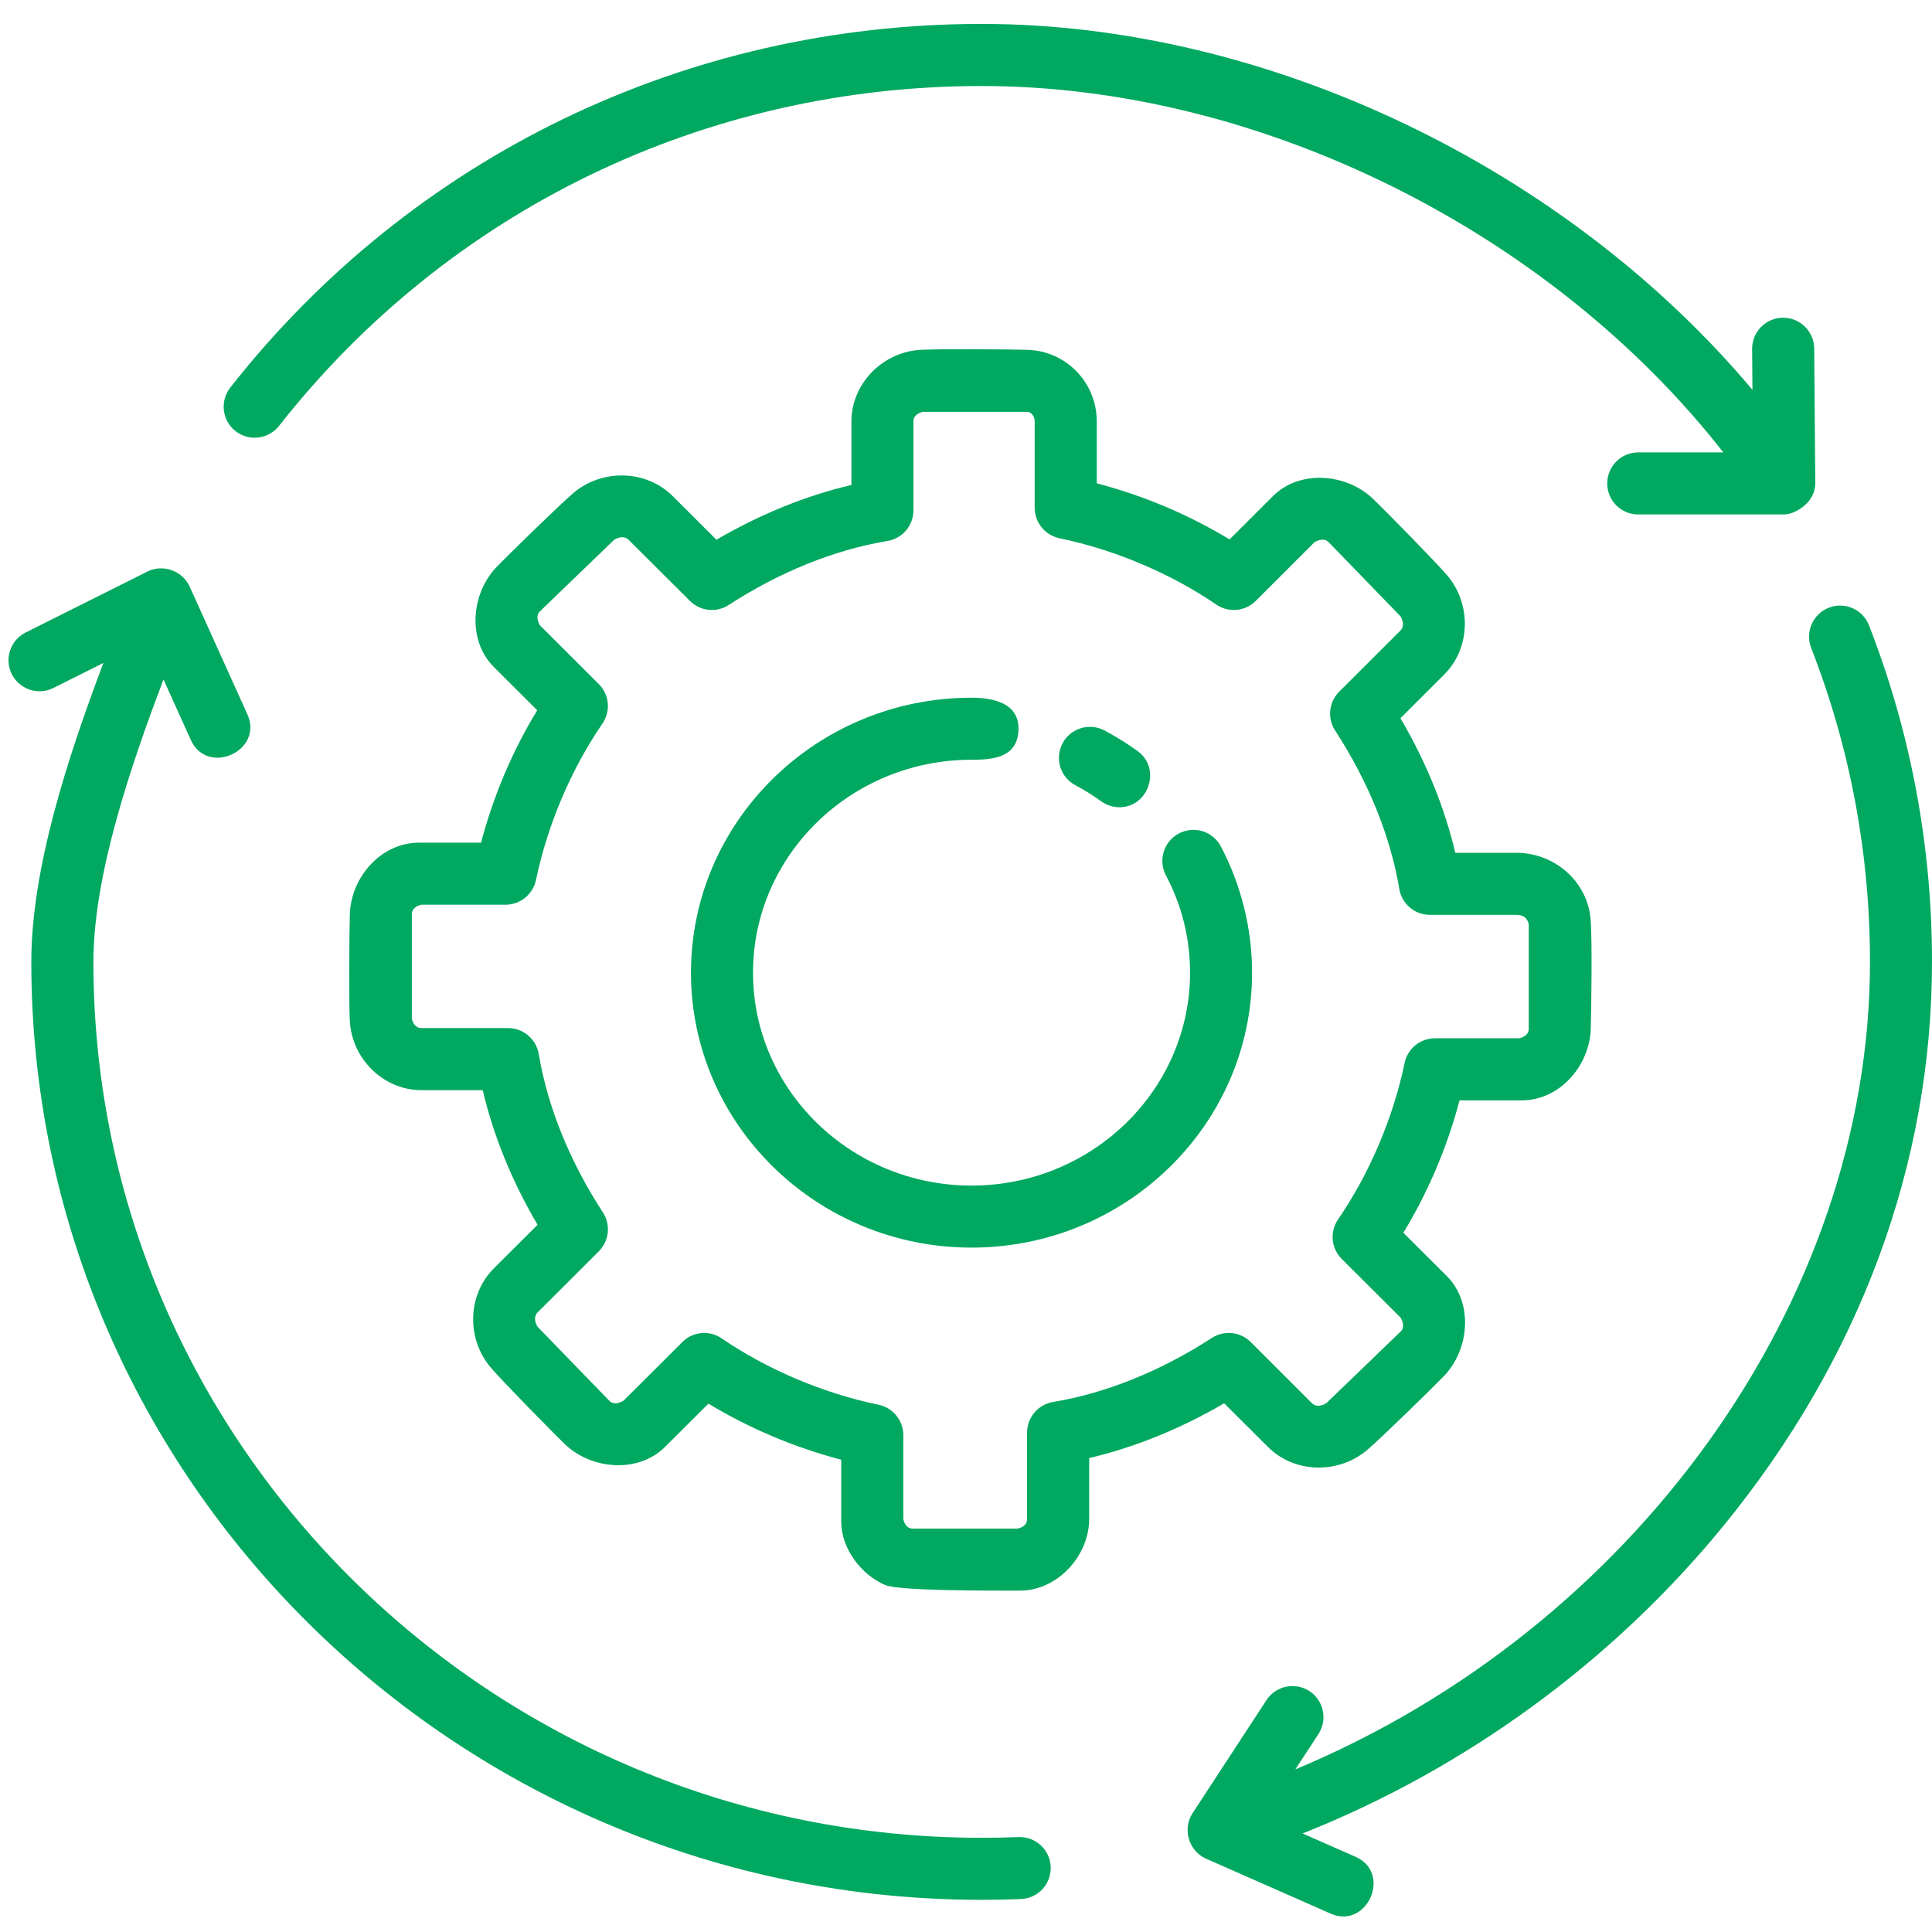
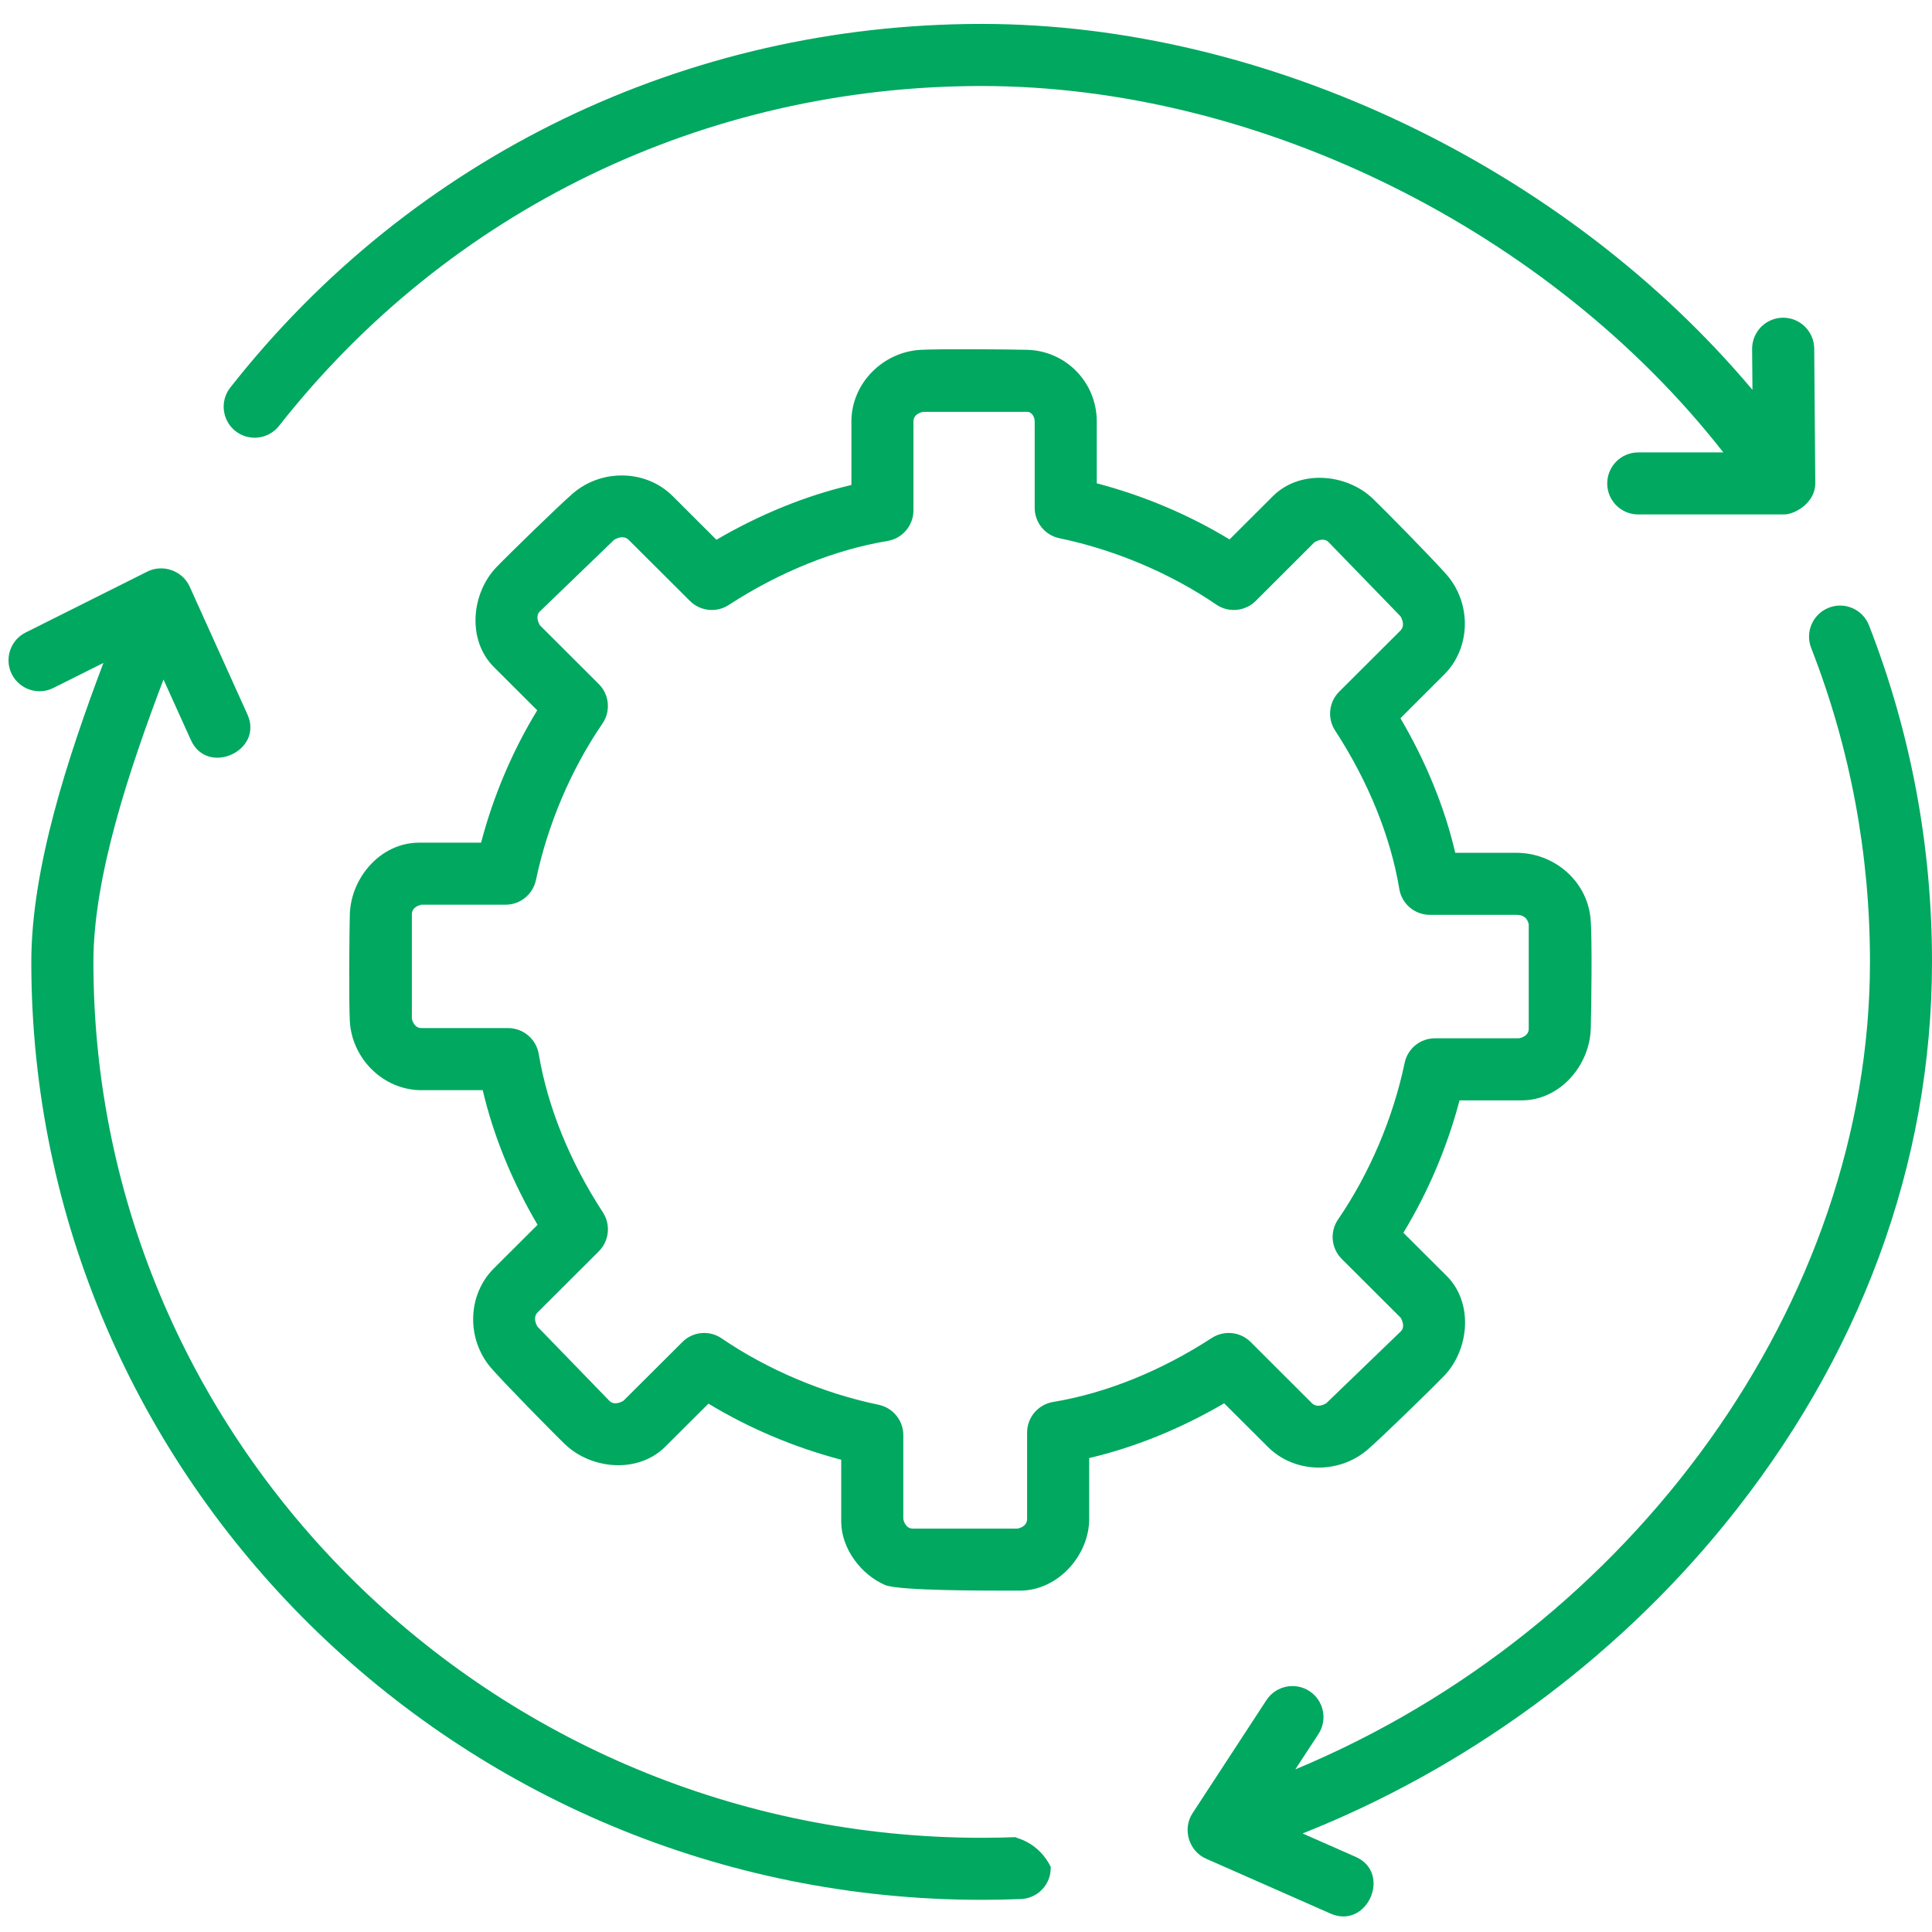
<svg xmlns="http://www.w3.org/2000/svg" width="60" height="60" viewBox="0 0 29 29" fill="none">
  <g clip-path="url(#clip0_2452_4)">
-     <path d="M14.583 18.727C12.261 18.727 10.372 16.876 10.372 14.6C10.372 12.324 12.261 10.473 14.583 10.473C14.912 10.473 15.313 10.554 15.287 10.975C15.261 11.377 14.897 11.404 14.583 11.404C12.774 11.404 11.303 12.838 11.303 14.6C11.303 16.363 12.774 17.796 14.583 17.796C16.392 17.796 17.863 16.362 17.863 14.6C17.863 14.085 17.741 13.594 17.501 13.14C17.381 12.912 17.468 12.631 17.695 12.511C17.923 12.39 18.205 12.477 18.325 12.705C18.632 13.286 18.794 13.941 18.794 14.6C18.794 16.876 16.905 18.727 14.583 18.727Z" fill="#00A860" />
-     <path d="M16.803 12.117C16.709 12.117 16.614 12.088 16.531 12.029C16.408 11.94 16.277 11.859 16.143 11.787C15.915 11.667 15.829 11.386 15.949 11.158C16.069 10.931 16.351 10.844 16.578 10.964C16.751 11.056 16.918 11.16 17.076 11.274C17.434 11.531 17.245 12.117 16.803 12.117Z" fill="#00A860" />
    <path d="M27.248 7.253L27.232 5.231C27.229 4.975 27.021 4.769 26.766 4.769C26.764 4.769 26.763 4.769 26.762 4.769C26.505 4.771 26.298 4.981 26.3 5.239L26.305 5.852C23.509 2.523 19.031 0.359 14.735 0.359C10.294 0.359 6.182 2.349 3.457 5.817C3.298 6.019 3.333 6.312 3.535 6.471C3.738 6.63 4.03 6.594 4.189 6.392C6.737 3.15 10.581 1.291 14.735 1.291C18.911 1.291 23.272 3.472 25.868 6.791H24.59C24.333 6.791 24.125 7 24.125 7.257C24.125 7.514 24.333 7.722 24.59 7.722H26.782C26.933 7.722 27.248 7.555 27.248 7.253Z" fill="#00A860" />
    <path d="M28.054 9.386C27.961 9.147 27.691 9.028 27.451 9.122C27.212 9.215 27.093 9.485 27.186 9.725C27.772 11.227 28.069 12.813 28.069 14.438C28.069 19.545 24.512 24.448 19.443 26.559L19.79 26.029C19.931 25.813 19.87 25.525 19.655 25.384C19.44 25.244 19.151 25.304 19.01 25.519L17.9 27.218C17.745 27.454 17.845 27.786 18.102 27.899L19.973 28.724C20.522 28.965 20.898 28.115 20.349 27.872L19.552 27.521C21.996 26.551 24.211 24.938 25.878 22.893C27.921 20.389 29 17.465 29 14.438C29 12.697 28.682 10.998 28.054 9.386C28.682 10.998 27.961 9.147 28.054 9.386Z" fill="#00A860" />
-     <path d="M15.288 27.575C15.104 27.582 14.92 27.586 14.735 27.586C7.383 27.586 1.402 21.689 1.402 14.439C1.402 13.157 1.941 11.553 2.454 10.199L2.865 11.108C3.113 11.656 3.961 11.27 3.714 10.724L2.846 8.803C2.739 8.567 2.445 8.463 2.213 8.579L0.385 9.494C0.155 9.609 0.062 9.889 0.177 10.119C0.293 10.349 0.573 10.442 0.802 10.326L1.552 9.951C1.021 11.36 0.47 13.03 0.47 14.439C0.47 22.201 6.87 28.517 14.735 28.517C14.933 28.517 15.129 28.513 15.325 28.505C15.582 28.495 15.782 28.278 15.771 28.021C15.761 27.765 15.544 27.565 15.288 27.575C15.544 27.565 15.105 27.582 15.288 27.575Z" fill="#00A860" />
+     <path d="M15.288 27.575C15.104 27.582 14.92 27.586 14.735 27.586C7.383 27.586 1.402 21.689 1.402 14.439C1.402 13.157 1.941 11.553 2.454 10.199L2.865 11.108C3.113 11.656 3.961 11.27 3.714 10.724L2.846 8.803C2.739 8.567 2.445 8.463 2.213 8.579L0.385 9.494C0.155 9.609 0.062 9.889 0.177 10.119C0.293 10.349 0.573 10.442 0.802 10.326L1.552 9.951C1.021 11.36 0.47 13.03 0.47 14.439C0.47 22.201 6.87 28.517 14.735 28.517C14.933 28.517 15.129 28.513 15.325 28.505C15.582 28.495 15.782 28.278 15.771 28.021C15.544 27.565 15.105 27.582 15.288 27.575Z" fill="#00A860" />
    <path d="M15.31 23.876C14.853 23.876 13.498 23.881 13.287 23.792C12.924 23.637 12.627 23.243 12.627 22.839V21.911C11.926 21.727 11.248 21.441 10.634 21.069L9.982 21.719C9.573 22.123 8.875 22.056 8.482 21.68C8.29 21.496 7.543 20.733 7.371 20.533C7.002 20.105 7.01 19.441 7.413 19.039L8.069 18.385C7.685 17.731 7.405 17.044 7.246 16.364H6.328C5.755 16.364 5.282 15.894 5.251 15.326C5.236 15.061 5.243 13.991 5.251 13.725C5.267 13.176 5.711 12.649 6.29 12.649H7.221C7.405 11.949 7.691 11.273 8.064 10.662L7.413 10.012C7.006 9.605 7.076 8.904 7.452 8.513C7.637 8.321 8.401 7.576 8.602 7.404C9.031 7.037 9.694 7.045 10.097 7.446L10.754 8.102C11.409 7.719 12.098 7.439 12.78 7.28V6.327C12.78 5.754 13.252 5.283 13.819 5.251C14.085 5.236 15.157 5.243 15.424 5.251C16.005 5.269 16.463 5.743 16.463 6.327V7.255C17.165 7.439 17.843 7.725 18.456 8.097L19.108 7.446C19.517 7.041 20.217 7.111 20.608 7.486C20.8 7.67 21.547 8.432 21.72 8.633C22.088 9.061 22.08 9.725 21.677 10.126L21.021 10.781C21.405 11.434 21.685 12.121 21.844 12.801H22.762C23.322 12.801 23.817 13.215 23.874 13.781C23.902 14.055 23.886 15.167 23.878 15.441C23.862 15.99 23.419 16.517 22.839 16.517H21.908C21.724 17.216 21.437 17.892 21.065 18.504L21.716 19.153C22.123 19.561 22.052 20.262 21.676 20.653C21.492 20.844 20.728 21.589 20.526 21.761C20.098 22.128 19.435 22.121 19.032 21.719L18.375 21.064C17.72 21.447 17.031 21.726 16.349 21.886V22.8C16.349 23.349 15.877 23.876 15.31 23.876ZM13.559 22.802C13.569 22.849 13.602 22.945 13.704 22.945H15.273C15.321 22.935 15.417 22.902 15.417 22.8V21.504C15.417 21.276 15.582 21.082 15.807 21.044C16.6 20.913 17.425 20.58 18.19 20.083C18.375 19.964 18.617 19.989 18.773 20.144L19.69 21.06C19.764 21.134 19.863 21.09 19.909 21.062L21.025 19.986C21.092 19.92 21.051 19.826 21.024 19.779L20.14 18.897C19.981 18.738 19.958 18.489 20.085 18.304C20.556 17.617 20.911 16.783 21.084 15.955C21.129 15.739 21.319 15.585 21.54 15.585H22.802C22.85 15.575 22.947 15.542 22.947 15.441V13.874C22.927 13.78 22.866 13.732 22.762 13.732H21.463C21.235 13.732 21.041 13.568 21.004 13.343C20.872 12.552 20.538 11.73 20.041 10.966C19.92 10.781 19.946 10.538 20.102 10.382L21.019 9.467C21.092 9.395 21.049 9.297 21.022 9.251L19.943 8.138C19.876 8.07 19.78 8.111 19.732 8.138L18.849 9.02C18.69 9.178 18.442 9.201 18.257 9.075C17.569 8.605 16.732 8.251 15.902 8.079C15.686 8.034 15.531 7.843 15.531 7.623V6.326C15.531 6.237 15.469 6.182 15.424 6.182H13.855C13.807 6.192 13.711 6.225 13.711 6.326V7.661C13.711 7.888 13.546 8.083 13.322 8.12C12.528 8.252 11.704 8.584 10.938 9.081C10.754 9.201 10.511 9.175 10.356 9.02L9.438 8.105C9.365 8.031 9.266 8.075 9.219 8.102L8.103 9.178C8.037 9.244 8.077 9.339 8.104 9.386L8.988 10.268C9.147 10.426 9.17 10.675 9.043 10.861C8.572 11.547 8.218 12.382 8.045 13.209C7.999 13.425 7.809 13.58 7.589 13.58H6.326C6.279 13.59 6.182 13.623 6.182 13.725V15.289C6.192 15.336 6.225 15.432 6.328 15.432H7.627C7.855 15.432 8.049 15.597 8.087 15.822C8.219 16.613 8.552 17.435 9.05 18.199C9.17 18.384 9.144 18.627 8.988 18.783L8.071 19.698C7.999 19.77 8.041 19.868 8.068 19.914L9.147 21.027C9.214 21.095 9.31 21.054 9.358 21.026L10.242 20.145C10.4 19.986 10.649 19.963 10.833 20.09C11.522 20.56 12.358 20.914 13.188 21.086C13.404 21.131 13.559 21.322 13.559 21.542V22.802H13.559Z" fill="#00A860" />
  </g>
  <defs>
    <clipPath id="clip0_2452_4">
      <rect width="28.872" height="28.872" fill="white" transform="translate(0.128 0.129)" />
    </clipPath>
  </defs>
</svg>